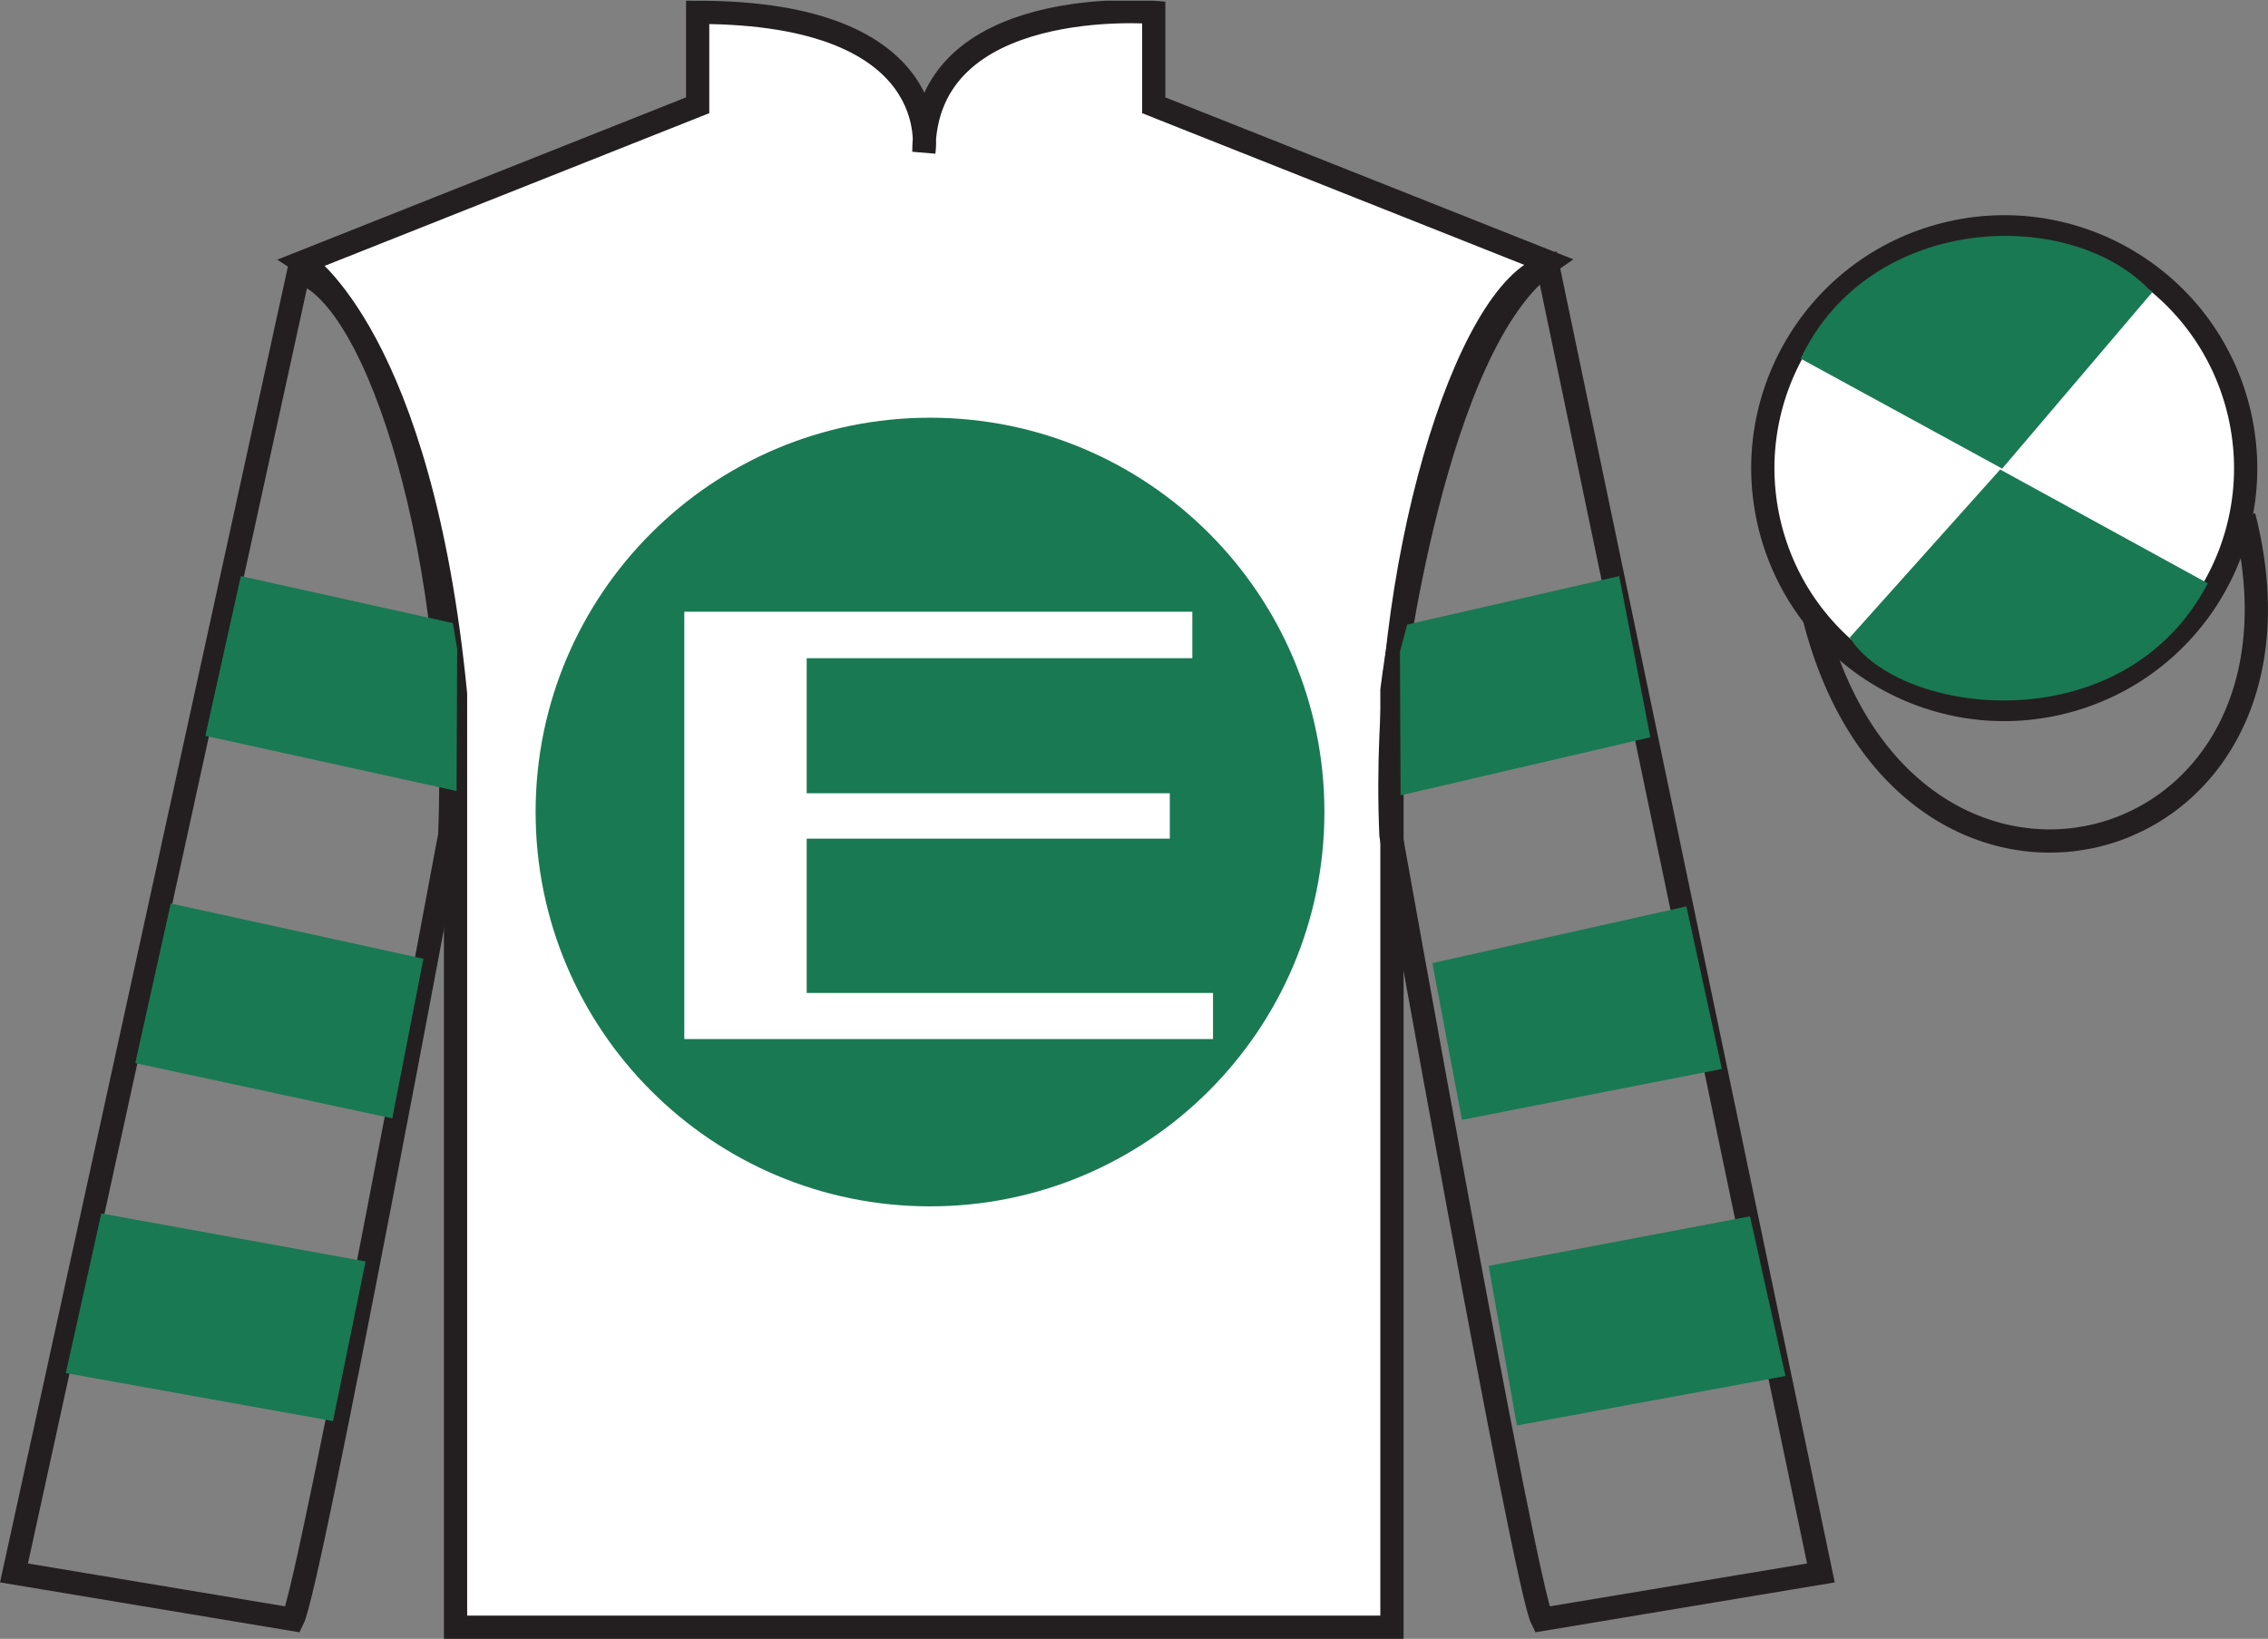
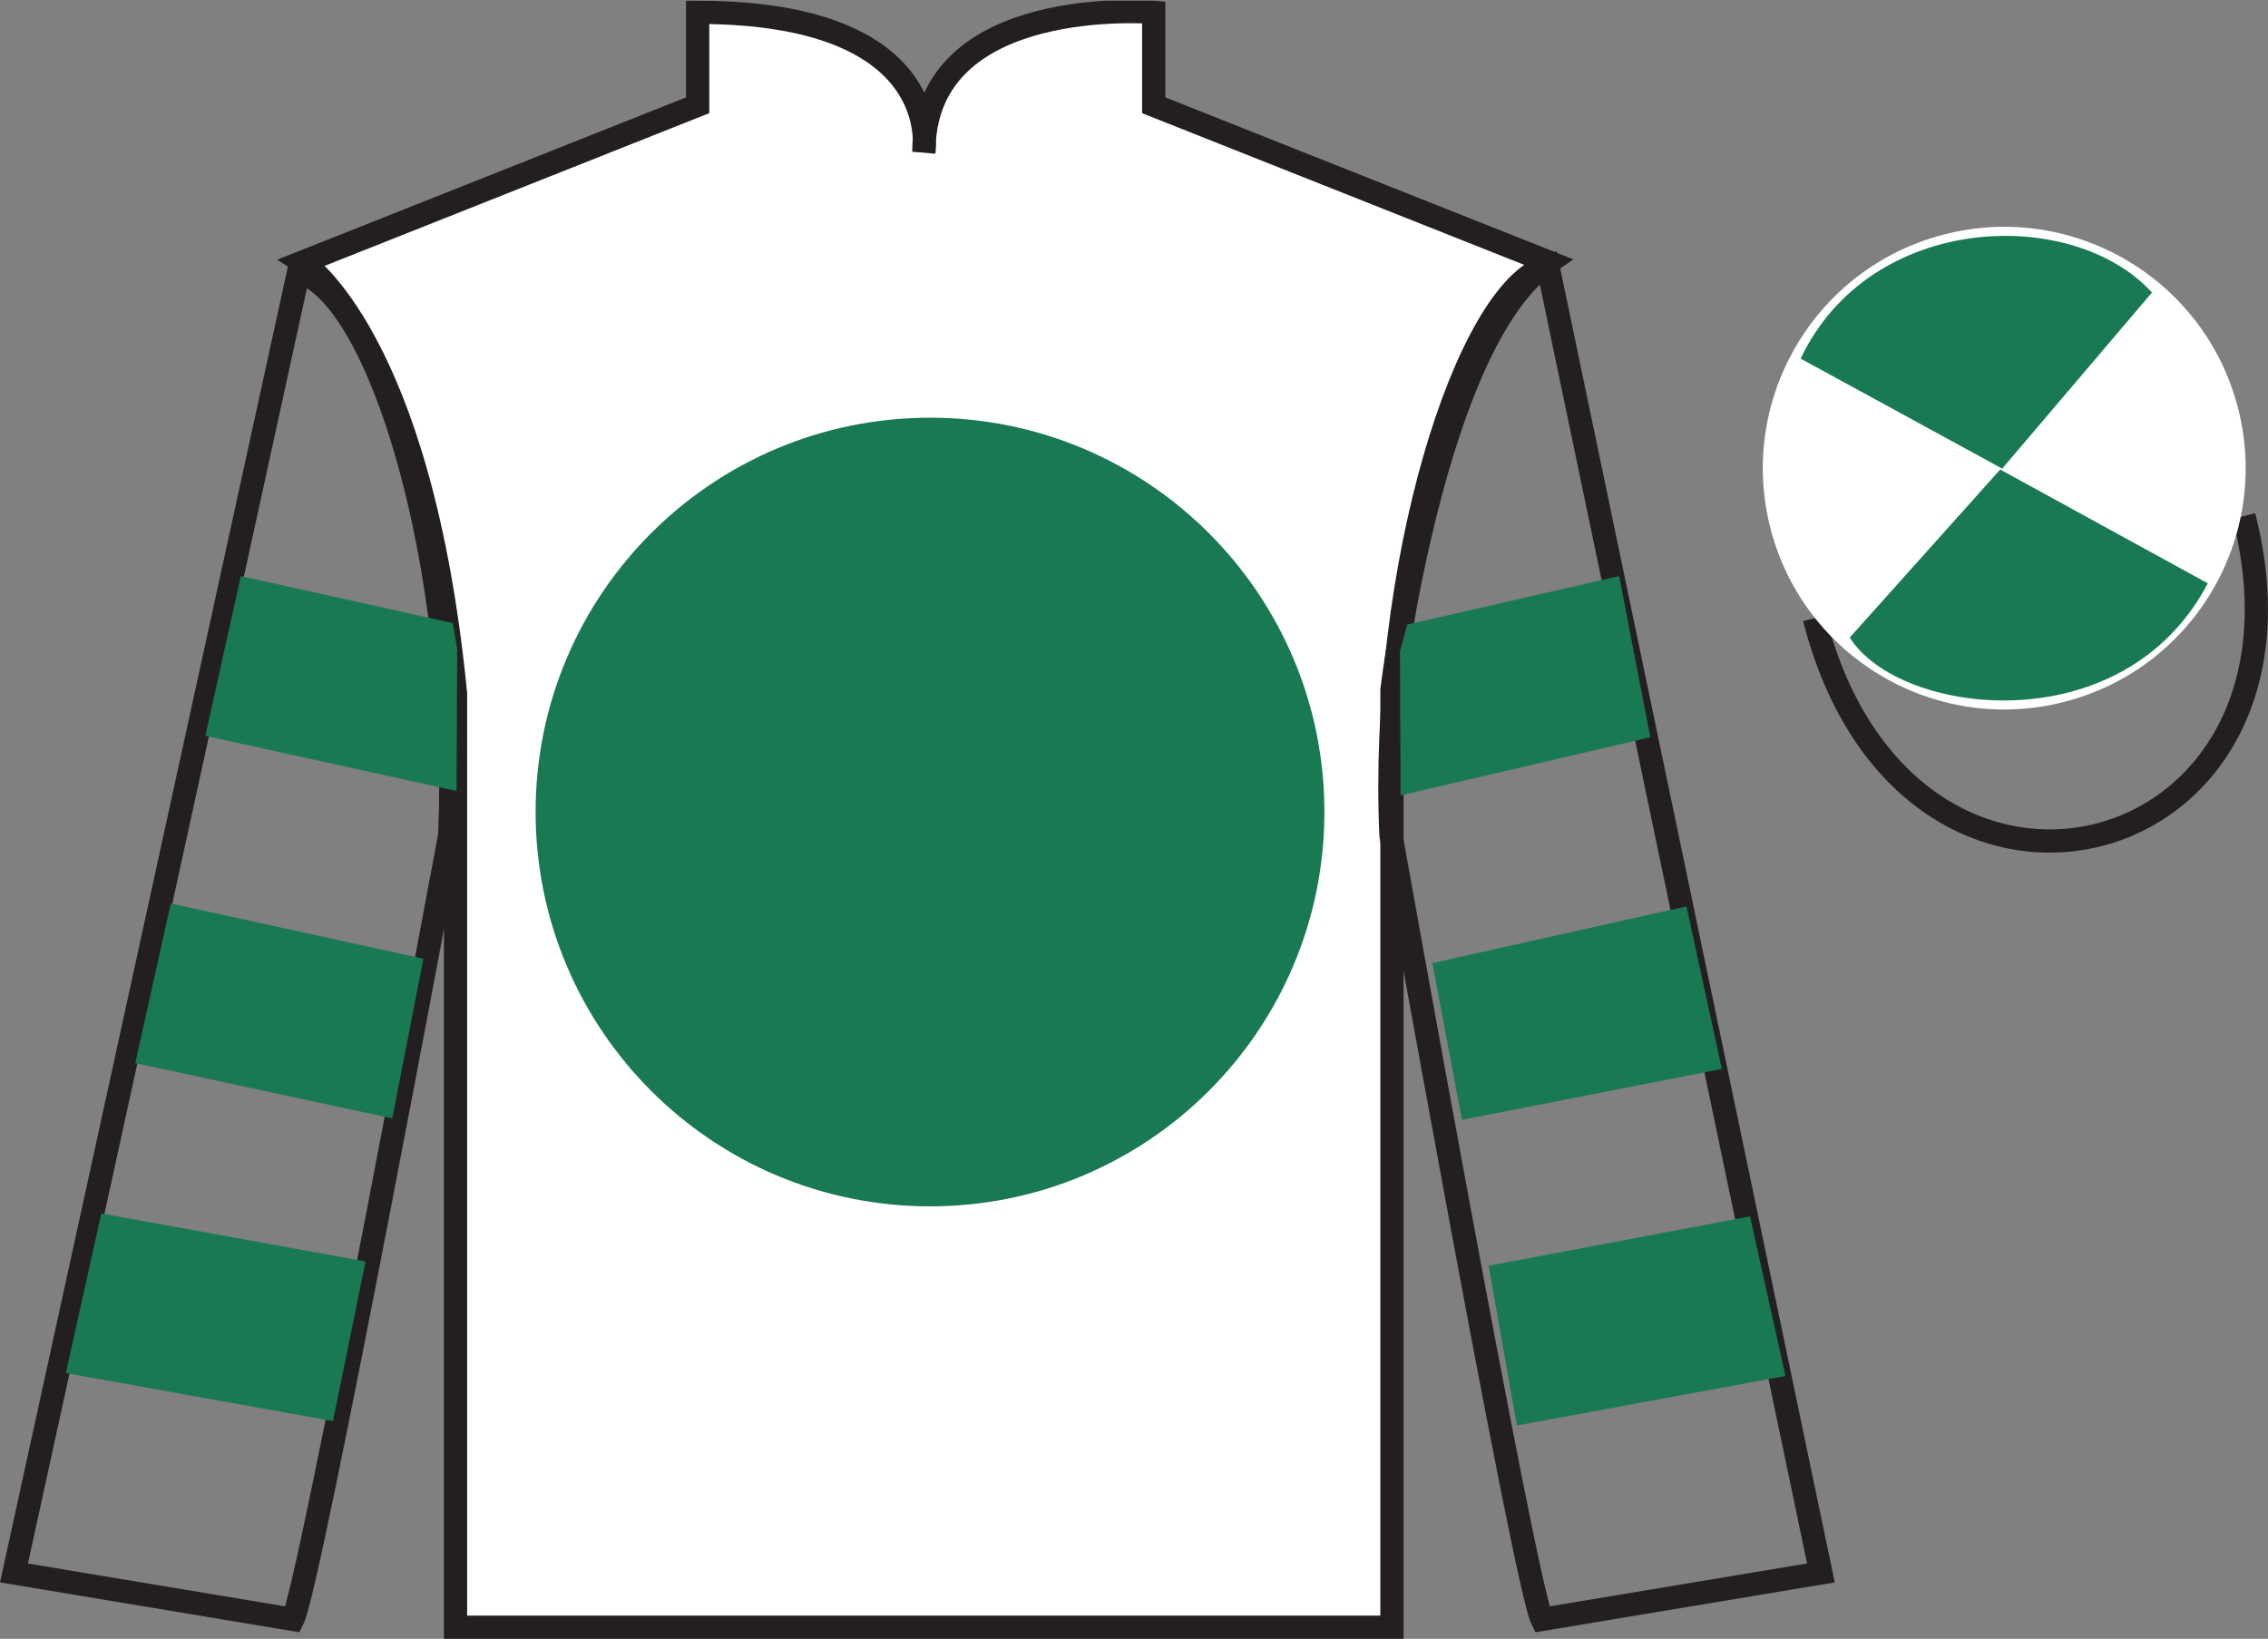
<svg xmlns="http://www.w3.org/2000/svg" xmlns:xlink="http://www.w3.org/1999/xlink" width="97.59pt" height="70.53pt" viewBox="0 0 97.59 70.53" version="1.1">
  <rect x="0" y="0" width="97.59" height="70.53" fill="#808080" stroke="none" />
  <defs>
    <g>
      <symbol overflow="visible" id="glyph0-0">
        <path style="stroke:none;" d="M 0 0 L 29.922 0 L 29.922 -19.094 L 0 -19.094 L 0 0 Z M 14.969 -10.781 L 4.781 -17.734 L 25.141 -17.734 L 14.969 -10.781 Z M 16.766 -9.547 L 26.938 -16.5 L 26.938 -2.594 L 16.766 -9.547 Z M 4.781 -1.359 L 14.969 -8.328 L 25.141 -1.359 L 4.781 -1.359 Z M 3 -16.5 L 13.172 -9.547 L 3 -2.594 L 3 -16.5 Z M 3 -16.5 " />
      </symbol>
      <symbol overflow="visible" id="glyph0-1">
-         <path style="stroke:none;" d="M 25.375 -10.578 L 9.75 -10.578 L 9.75 -16.391 L 26.344 -16.391 L 26.344 -18.391 L 4.484 -18.391 L 4.484 0 L 27.234 0 L 27.234 -1.984 L 9.75 -1.984 L 9.75 -8.625 L 25.375 -8.625 L 25.375 -10.578 Z M 25.375 -10.578 " />
-       </symbol>
+         </symbol>
    </g>
    <clipPath id="clip1">
      <path d="M 0 70.531 L 97.59 70.531 L 97.59 0.031 L 0 0.031 L 0 70.531 Z M 0 70.531 " />
    </clipPath>
  </defs>
  <g id="surface0">
    <g clip-path="url(#clip1)" clip-rule="nonzero">
      <path style=" stroke:none;fill-rule:nonzero;fill:rgb(100%,100%,100%);fill-opacity:1;" d="M 13.02 11.281 C 13.02 11.281 18.102 14.531 19.602 29.863 C 19.602 29.863 19.602 44.863 19.602 70.031 L 59.895 70.031 L 59.895 29.695 C 59.895 29.695 61.684 14.695 66.645 11.281 L 49.645 4.531 L 49.645 0.531 C 49.645 0.531 39.754 -0.305 39.754 6.531 C 39.754 6.531 40.77 0.531 30.02 0.531 L 30.02 4.531 L 13.02 11.281 " />
      <path style="fill:none;stroke-width:10;stroke-linecap:butt;stroke-linejoin:miter;stroke:rgb(13.73%,12.16%,12.549%);stroke-opacity:1;stroke-miterlimit:4;" d="M 130.195 592.487 C 130.195 592.487 181.016 559.987 196.016 406.667 C 196.016 406.667 196.016 256.667 196.016 4.987 L 598.945 4.987 L 598.945 408.347 C 598.945 408.347 616.836 558.347 666.445 592.487 L 496.445 659.987 L 496.445 699.987 C 496.445 699.987 397.539 708.347 397.539 639.987 C 397.539 639.987 407.695 699.987 300.195 699.987 L 300.195 659.987 L 130.195 592.487 Z M 130.195 592.487 " transform="matrix(0.1,0,0,-0.1,0,70.53)" />
      <path style=" stroke:none;fill-rule:nonzero;fill:rgb(9.783%,47.64%,32.705%);fill-opacity:1;" d="M 40.02 51.918 C 49.391 51.918 56.988 44.32 56.988 34.945 C 56.988 25.574 49.391 17.977 40.02 17.977 C 30.645 17.977 23.047 25.574 23.047 34.945 C 23.047 44.32 30.645 51.918 40.02 51.918 " />
      <path style="fill:none;stroke-width:10;stroke-linecap:butt;stroke-linejoin:miter;stroke:rgb(13.73%,12.16%,12.549%);stroke-opacity:1;stroke-miterlimit:4;" d="M 126.016 8.347 C 133.516 23.347 193.516 345.847 193.516 345.847 C 198.516 460.847 163.516 578.347 128.516 588.347 L 6.016 28.347 L 126.016 8.347 Z M 126.016 8.347 " transform="matrix(0.1,0,0,-0.1,0,70.53)" />
      <path style="fill:none;stroke-width:10;stroke-linecap:butt;stroke-linejoin:miter;stroke:rgb(13.73%,12.16%,12.549%);stroke-opacity:1;stroke-miterlimit:4;" d="M 783.516 28.347 L 666.016 590.847 C 631.016 580.847 593.516 460.847 598.516 345.847 C 598.516 345.847 656.016 23.347 663.516 8.347 L 783.516 28.347 Z M 783.516 28.347 " transform="matrix(0.1,0,0,-0.1,0,70.53)" />
      <path style="fill:none;stroke-width:10;stroke-linecap:butt;stroke-linejoin:miter;stroke:rgb(13.73%,12.16%,12.549%);stroke-opacity:1;stroke-miterlimit:4;" d="M 866.719 486.902 C 876.055 489.284 881.719 498.777 879.336 508.113 C 876.953 517.448 867.422 523.112 858.086 520.73 C 848.75 518.347 843.125 508.816 845.508 499.48 C 847.891 490.144 857.383 484.519 866.719 486.902 Z M 866.719 486.902 " transform="matrix(0.1,0,0,-0.1,0,70.53)" />
      <path style="fill:none;stroke-width:10;stroke-linecap:butt;stroke-linejoin:miter;stroke:rgb(13.73%,12.16%,12.549%);stroke-opacity:1;stroke-miterlimit:4;" d="M 780.703 439.245 C 820.391 283.62 1004.336 331.198 965.547 483.191 " transform="matrix(0.1,0,0,-0.1,0,70.53)" />
      <path style=" stroke:none;fill-rule:nonzero;fill:rgb(100%,100%,100%);fill-opacity:1;" d="M 88.809 30.211 C 94.367 28.793 97.723 23.141 96.305 17.582 C 94.887 12.023 89.23 8.668 83.672 10.086 C 78.113 11.504 74.762 17.16 76.176 22.719 C 77.594 28.273 83.254 31.629 88.809 30.211 " />
-       <path style="fill:none;stroke-width:10;stroke-linecap:butt;stroke-linejoin:miter;stroke:rgb(13.73%,12.16%,12.549%);stroke-opacity:1;stroke-miterlimit:4;" d="M 888.086 403.191 C 943.672 417.37 977.227 473.894 963.047 529.48 C 948.867 585.066 892.305 618.62 836.719 604.441 C 781.133 590.261 747.617 533.698 761.758 478.113 C 775.938 422.566 832.539 389.011 888.086 403.191 Z M 888.086 403.191 " transform="matrix(0.1,0,0,-0.1,0,70.53)" />
      <path style=" stroke:none;fill-rule:nonzero;fill:rgb(9.783%,47.64%,32.705%);fill-opacity:1;" d="M 16.879 48.133 L 18.219 41.262 L 7.348 38.883 L 5.82 45.754 L 16.879 48.133 " />
      <path style=" stroke:none;fill-rule:nonzero;fill:rgb(9.783%,47.64%,32.705%);fill-opacity:1;" d="M 14.328 61.16 L 15.73 54.289 L 4.359 52.223 L 2.832 59.094 L 14.328 61.16 " />
      <path style=" stroke:none;fill-rule:nonzero;fill:rgb(9.783%,47.64%,32.705%);fill-opacity:1;" d="M 19.645 34.043 L 19.672 27.922 L 19.484 26.816 L 10.363 24.793 L 8.836 31.668 L 19.645 34.043 " />
      <path style=" stroke:none;fill-rule:nonzero;fill:rgb(9.783%,47.64%,32.705%);fill-opacity:1;" d="M 62.906 48.195 L 61.633 41.449 L 72.566 39.008 L 74.09 46.004 L 62.906 48.195 " />
      <path style=" stroke:none;fill-rule:nonzero;fill:rgb(9.783%,47.64%,32.705%);fill-opacity:1;" d="M 65.27 61.348 L 64.055 54.477 L 75.301 52.348 L 76.828 59.219 L 65.27 61.348 " />
      <path style=" stroke:none;fill-rule:nonzero;fill:rgb(9.783%,47.64%,32.705%);fill-opacity:1;" d="M 60.266 34.23 L 60.238 28.047 L 60.551 26.879 L 69.672 24.793 L 71.012 31.73 L 60.266 34.23 " />
      <path style=" stroke:none;fill-rule:nonzero;fill:rgb(9.783%,47.64%,32.705%);fill-opacity:1;" d="M 92.598 12.59 L 86.152 20.168 L 77.48 15.434 C 80.477 9.117 89.195 8.855 92.598 12.59 " />
      <path style=" stroke:none;fill-rule:nonzero;fill:rgb(9.783%,47.64%,32.705%);fill-opacity:1;" d="M 79.594 27.438 L 86.066 20.207 L 95 25.105 C 91.355 32.051 81.691 30.797 79.594 27.438 " />
      <g style="fill:rgb(100%,100%,100%);fill-opacity:1;">
        <use xlink:href="#glyph0-1" x="24.961" y="44.718" />
      </g>
    </g>
  </g>
</svg>